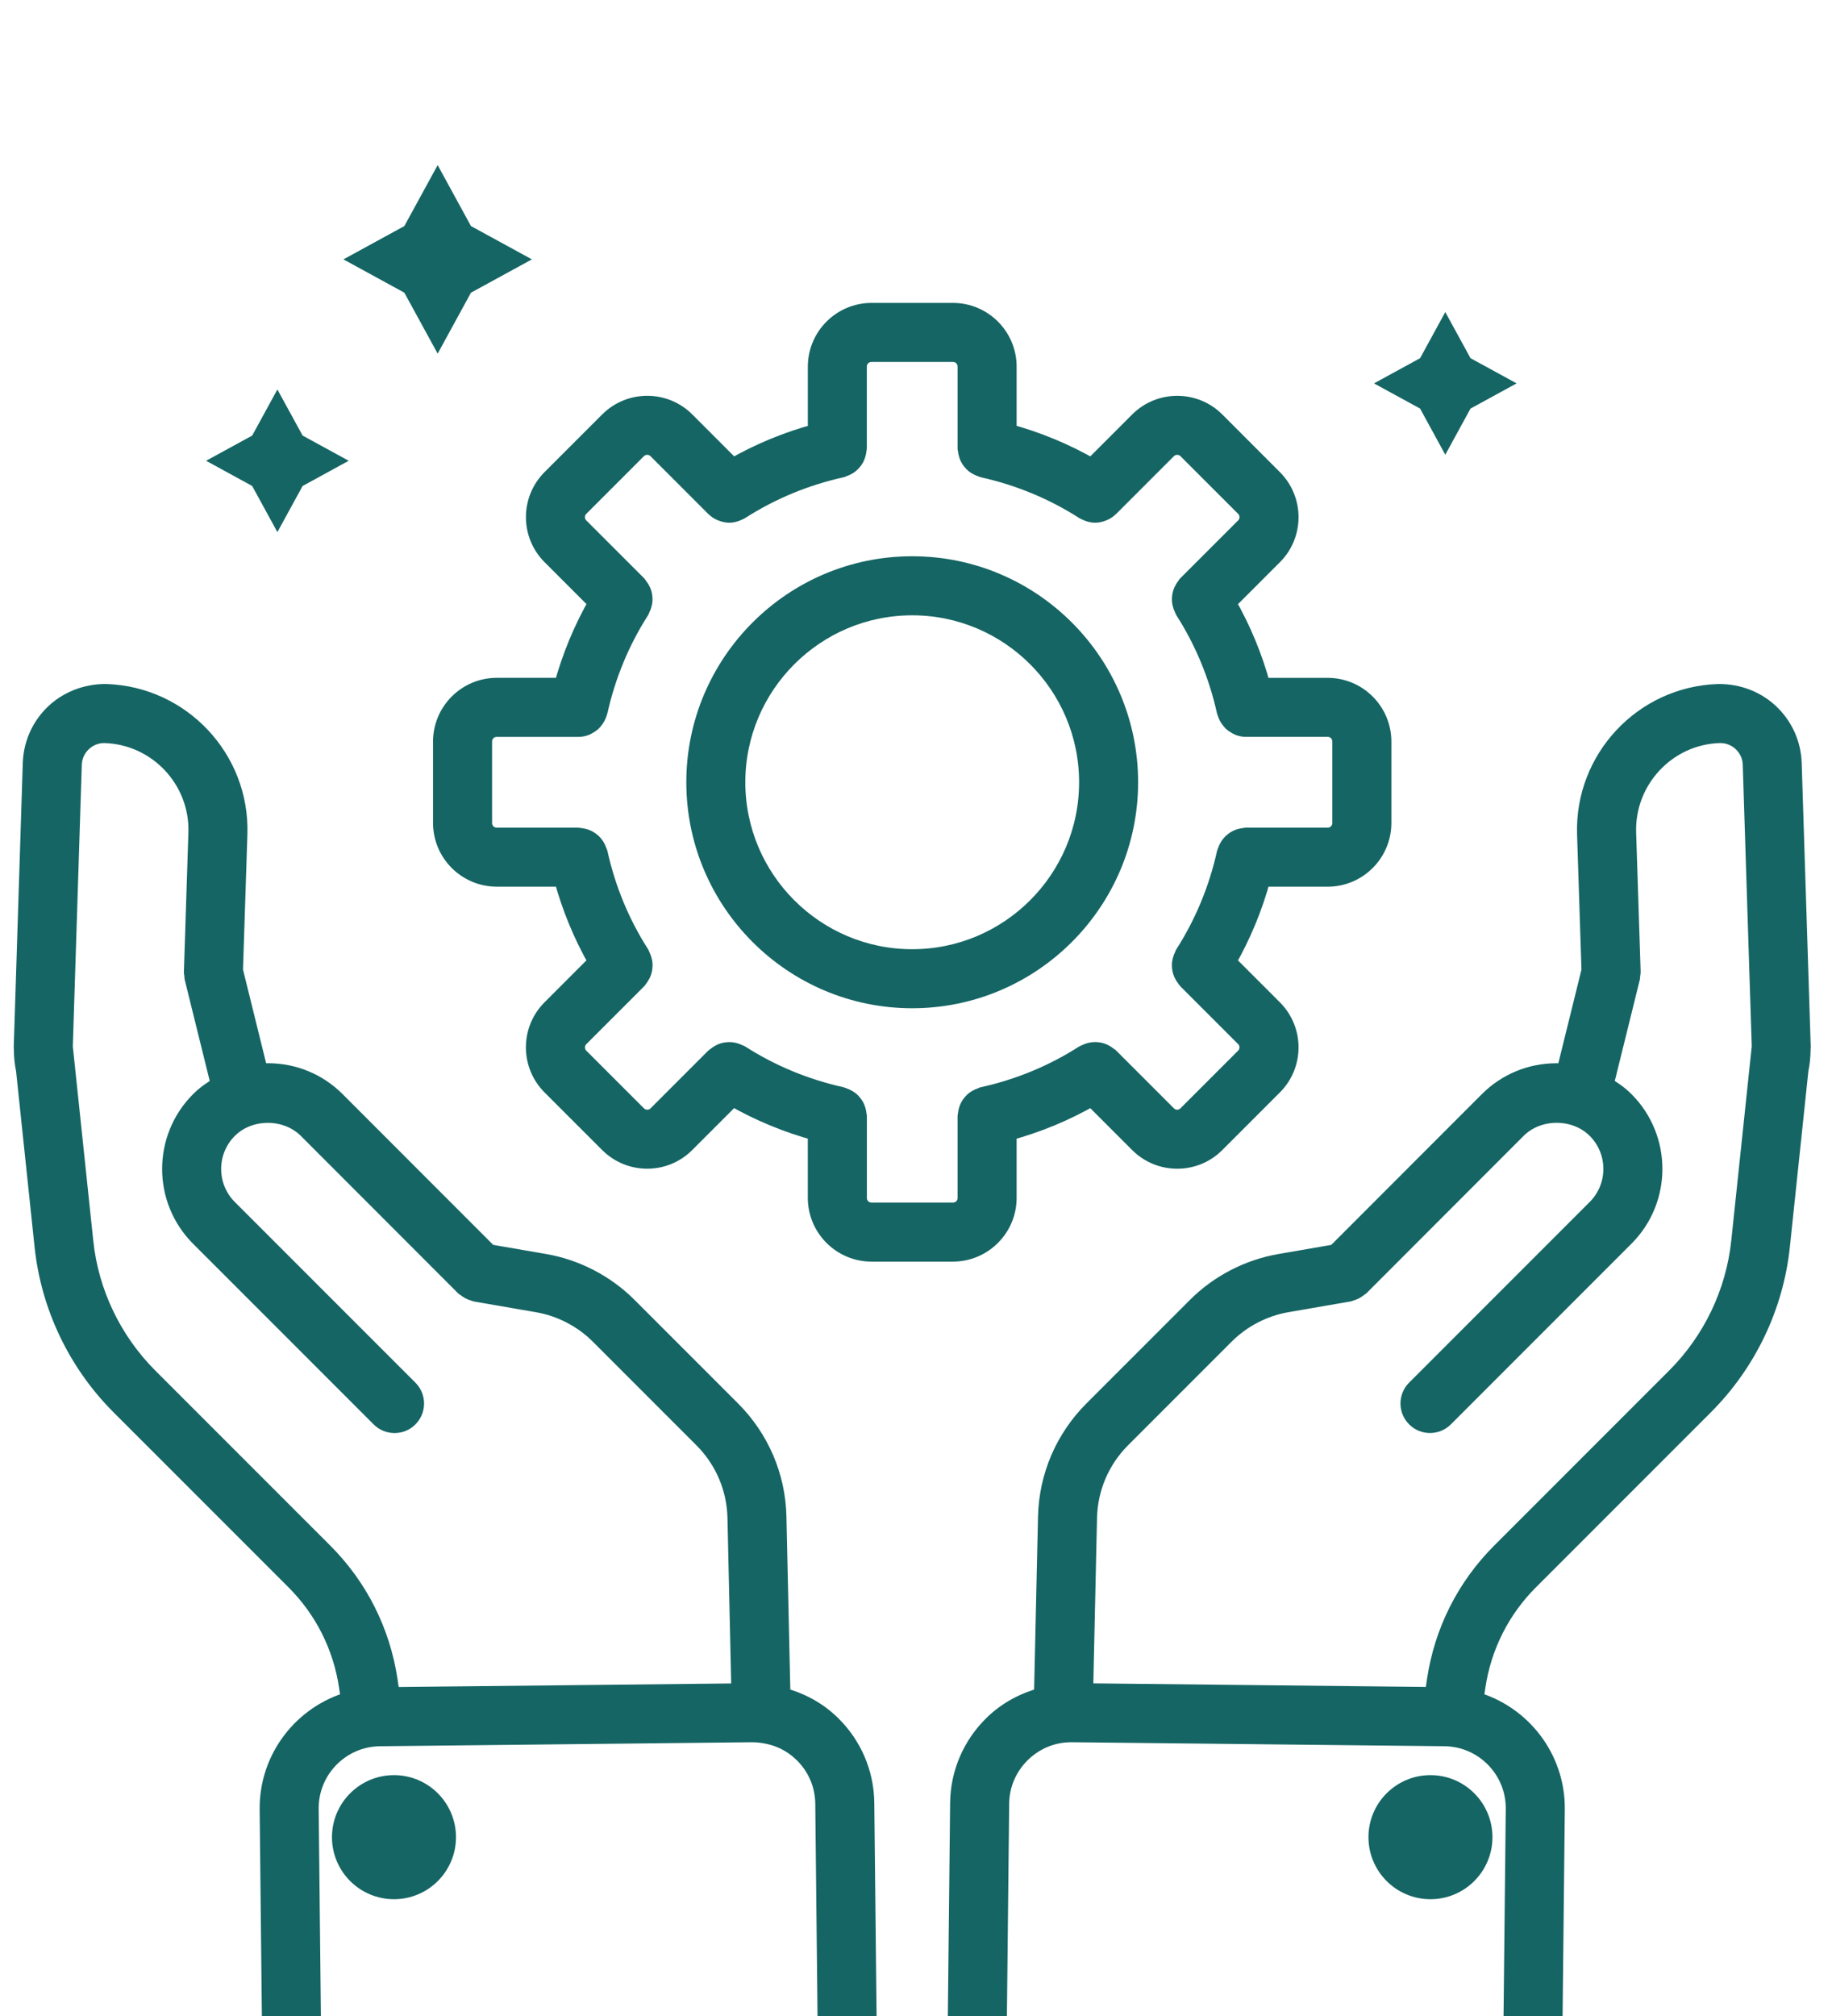
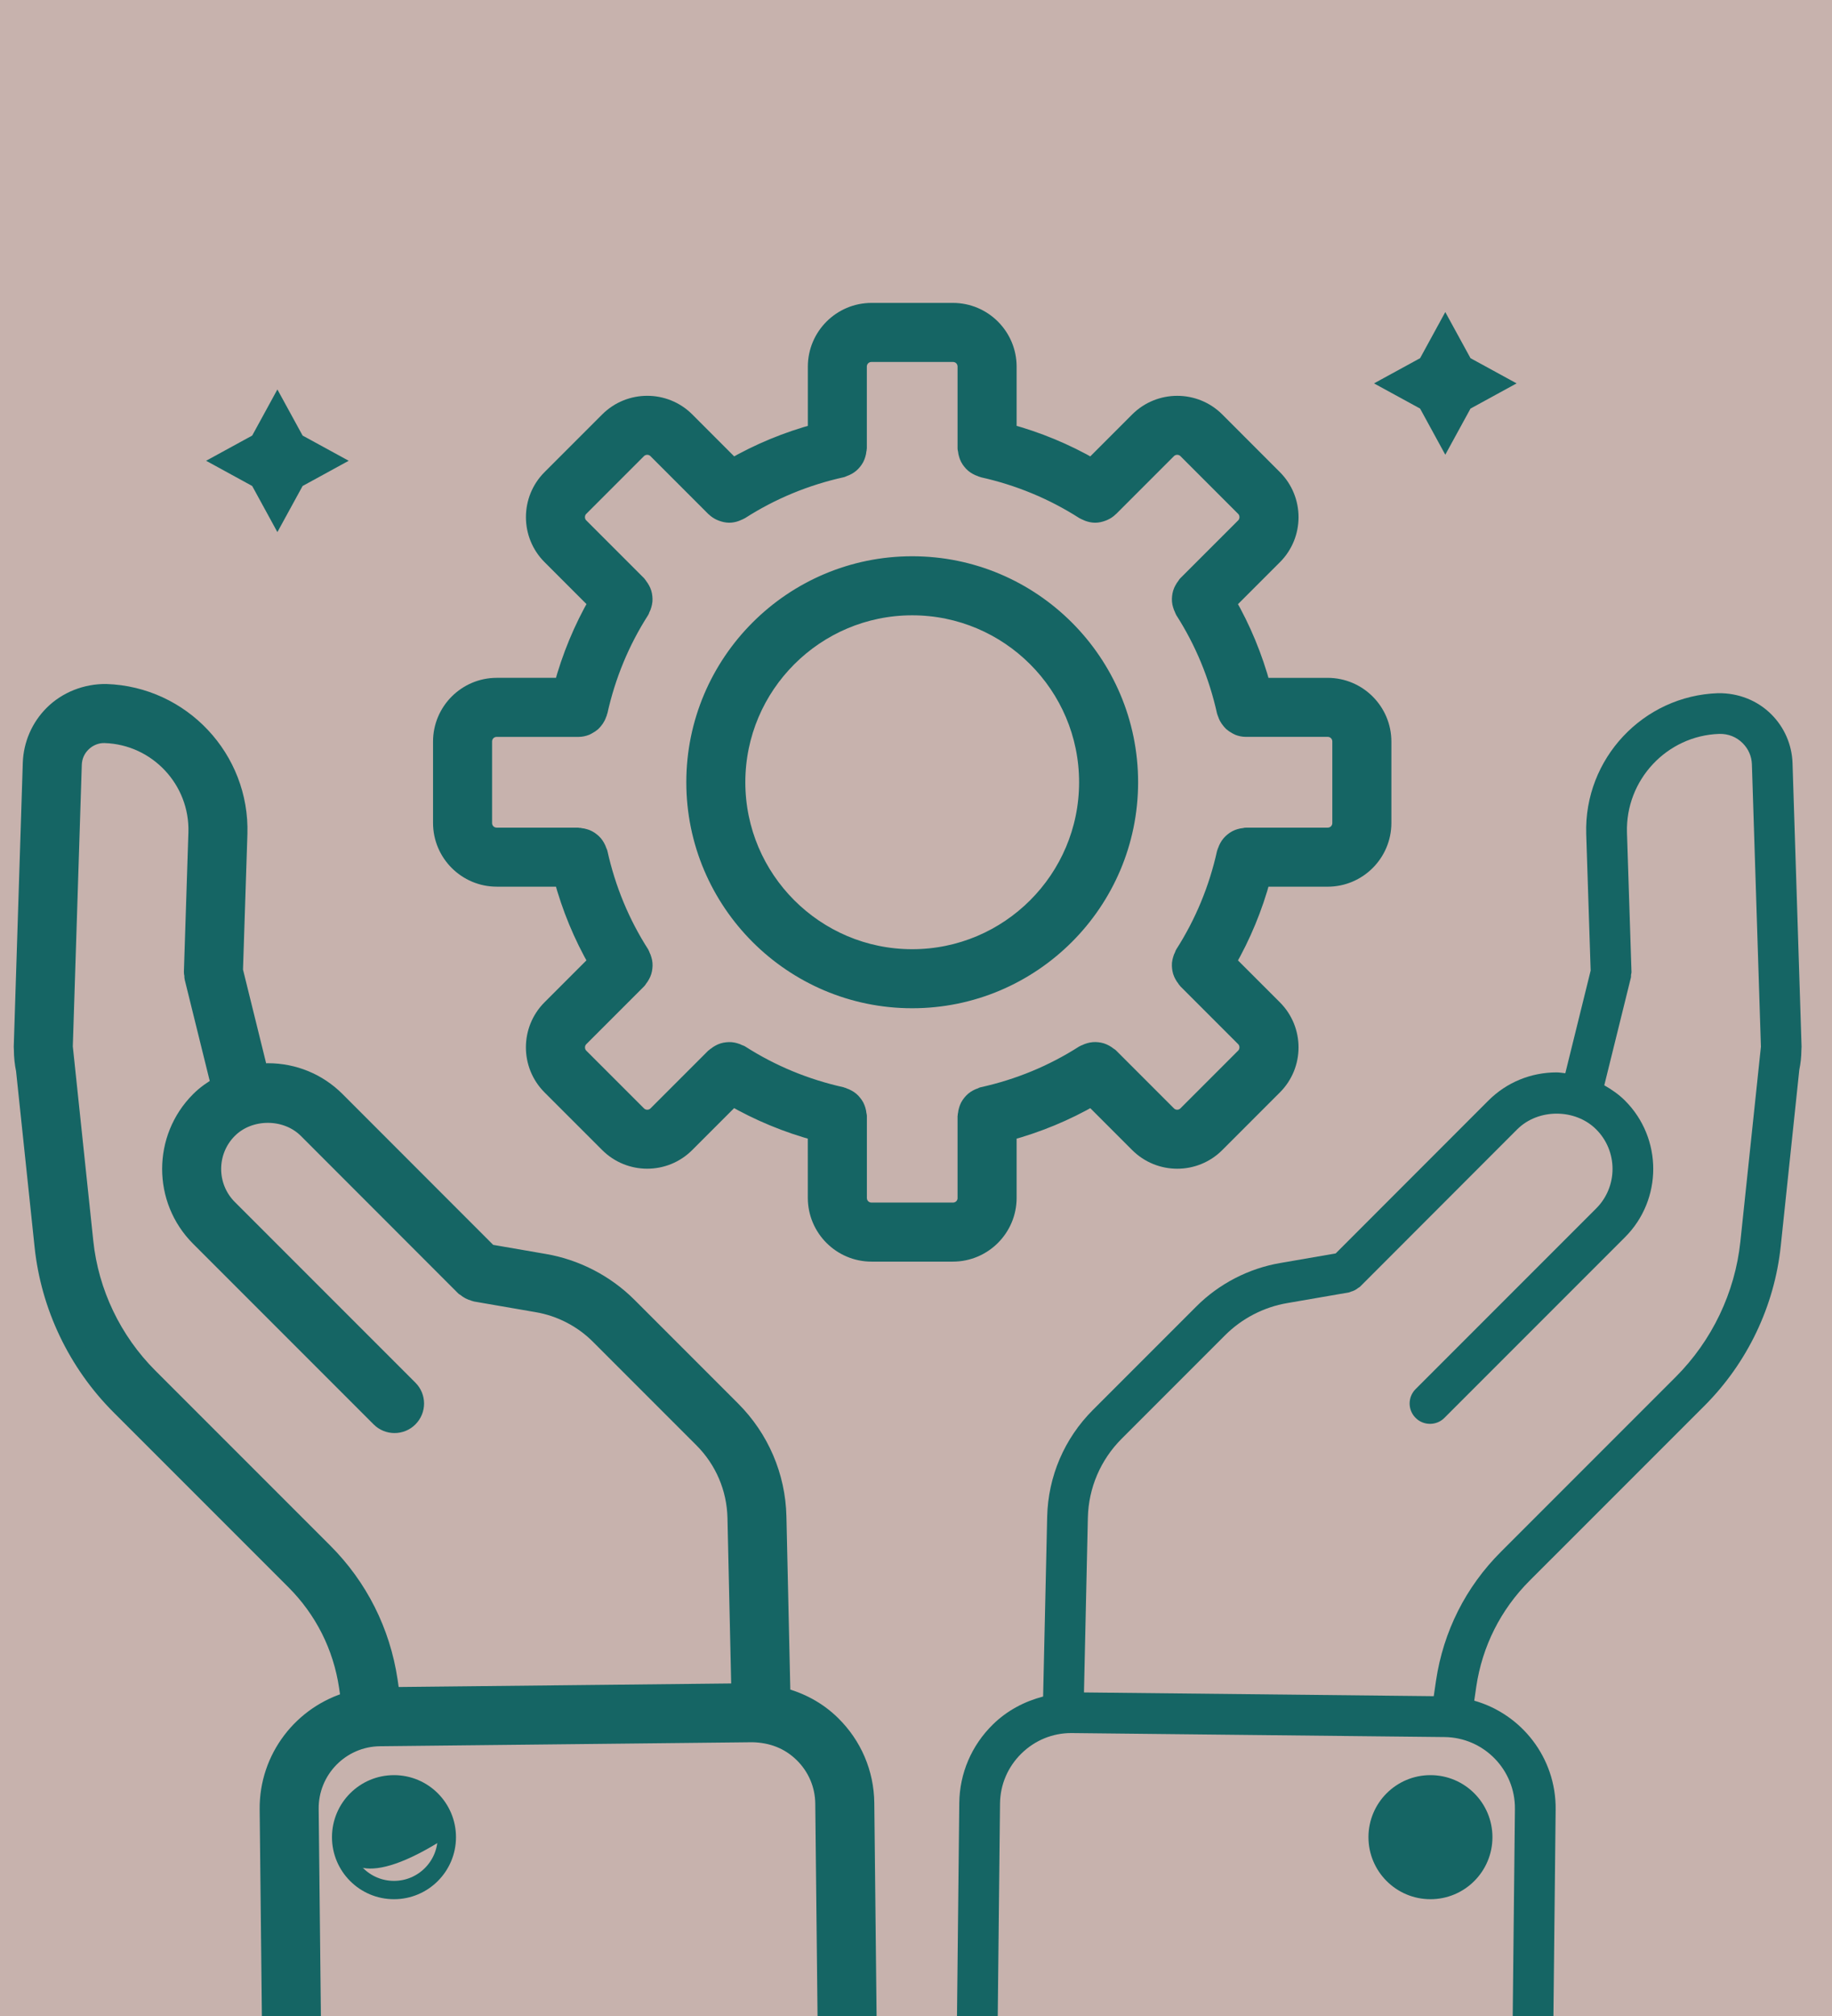
<svg xmlns="http://www.w3.org/2000/svg" width="80" height="88" viewBox="0 0 80 88" fill="none">
  <rect width="80" height="88" fill="#E5E5E5" />
  <g clip-path="url(#clip0_0_1)">
    <rect width="1440" height="7576" transform="translate(-258 -4113)" fill="white" />
    <g clip-path="url(#clip1_0_1)">
      <rect x="-258" y="-324.793" width="1440" height="596" fill="#C7B2AD" />
      <path fill-rule="evenodd" clip-rule="evenodd" d="M14.204 -369.581C170.737 -378.593 396.137 -425.454 462.425 -354.043C532.195 -278.881 315.237 -218.772 215.715 -152.498C180.988 -129.373 123.08 -124.039 84.604 -102.445C-48.715 -27.622 -73.436 136.341 -271.585 120.992C-450.85 107.106 -328.34 -44.759 -338.703 -135.236C-345.678 -196.138 -394.238 -260.202 -320.829 -308.949C-245.7 -358.838 -109.941 -362.434 14.204 -369.581Z" fill="#156564" />
    </g>
    <g filter="url(#filter0_d_0_1)">
-       <rect x="-19" y="-19.793" width="300" height="246" rx="10" fill="white" />
      <mask id="path-4-outside-1_0_1" maskUnits="userSpaceOnUse" x="40.785" y="22.258" width="39" height="65" fill="black">
        <rect fill="white" x="40.785" y="22.258" width="39" height="65" />
        <path d="M78.276 26.305C78.248 25.503 77.919 24.749 77.352 24.183C76.747 23.576 75.911 23.246 75.027 23.258C71.751 23.367 69.168 26.122 69.267 29.402L69.461 35.367L68.354 39.848C68.228 39.836 68.105 39.811 67.976 39.811C66.847 39.811 65.787 40.248 64.993 41.043L58.327 47.713L55.91 48.131C54.535 48.364 53.233 49.036 52.245 50.025L47.725 54.545C46.478 55.792 45.769 57.448 45.728 59.207L45.551 67.055C44.739 67.267 43.98 67.665 43.362 68.27C42.427 69.185 41.904 70.404 41.89 71.705L41.785 81.512C41.771 82.812 42.267 84.043 43.183 84.977C44.097 85.911 45.317 86.434 46.617 86.447L62.892 86.621H62.946C64.225 86.621 65.436 86.126 66.357 85.224C67.291 84.309 67.814 83.09 67.827 81.789L67.932 71.982C67.956 69.732 66.445 67.821 64.378 67.236L64.466 66.623C64.729 64.858 65.534 63.259 66.793 62L74.428 54.366C76.304 52.491 77.488 50.012 77.762 47.39L78.572 39.7C78.63 39.421 78.661 39.132 78.664 38.832L78.666 38.816C78.666 38.814 78.665 38.812 78.665 38.809C78.665 38.77 78.671 38.734 78.671 38.694L78.276 26.305ZM66.154 71.964L66.049 81.772C66.04 82.596 65.707 83.373 65.112 83.955C64.516 84.537 63.722 84.844 62.91 84.844L46.637 84.67C45.811 84.661 45.036 84.328 44.454 83.733C43.872 83.138 43.556 82.356 43.564 81.53L43.669 71.723C43.678 70.898 44.011 70.122 44.606 69.54C45.193 68.966 45.961 68.65 46.774 68.65H46.809L63.082 68.824C64.795 68.843 66.172 70.251 66.154 71.964L66.154 71.964ZM73.171 53.109L65.537 60.743C64.006 62.273 63.028 64.215 62.708 66.363L62.609 67.04L47.335 66.876L47.505 59.245C47.536 57.945 48.06 56.721 48.983 55.799L53.503 51.279C54.233 50.55 55.193 50.053 56.211 49.881L58.909 49.415C58.94 49.41 58.964 49.39 58.994 49.382C59.053 49.366 59.107 49.346 59.163 49.317C59.216 49.289 59.264 49.257 59.31 49.219C59.335 49.2 59.364 49.191 59.388 49.168L66.251 42.299C67.168 41.382 68.785 41.382 69.703 42.299C70.654 43.25 70.654 44.798 69.703 45.749L61.817 53.635C61.469 53.983 61.469 54.545 61.817 54.892C61.99 55.066 62.218 55.152 62.445 55.152C62.673 55.152 62.901 55.066 63.074 54.892L70.96 47.006C72.605 45.362 72.605 42.686 70.96 41.042C70.69 40.772 70.381 40.559 70.056 40.374L71.218 35.673C71.228 35.632 71.219 35.593 71.224 35.553C71.228 35.511 71.246 35.473 71.244 35.431L71.047 29.345C70.977 27.045 72.79 25.11 75.079 25.035C75.474 25.026 75.829 25.17 76.098 25.439C76.35 25.691 76.49 26.011 76.502 26.363L76.896 38.69L75.998 47.204C75.762 49.424 74.76 51.521 73.171 53.109L73.171 53.109Z" />
      </mask>
      <path d="M78.276 26.305C78.248 25.503 77.919 24.749 77.352 24.183C76.747 23.576 75.911 23.246 75.027 23.258C71.751 23.367 69.168 26.122 69.267 29.402L69.461 35.367L68.354 39.848C68.228 39.836 68.105 39.811 67.976 39.811C66.847 39.811 65.787 40.248 64.993 41.043L58.327 47.713L55.91 48.131C54.535 48.364 53.233 49.036 52.245 50.025L47.725 54.545C46.478 55.792 45.769 57.448 45.728 59.207L45.551 67.055C44.739 67.267 43.98 67.665 43.362 68.27C42.427 69.185 41.904 70.404 41.89 71.705L41.785 81.512C41.771 82.812 42.267 84.043 43.183 84.977C44.097 85.911 45.317 86.434 46.617 86.447L62.892 86.621H62.946C64.225 86.621 65.436 86.126 66.357 85.224C67.291 84.309 67.814 83.09 67.827 81.789L67.932 71.982C67.956 69.732 66.445 67.821 64.378 67.236L64.466 66.623C64.729 64.858 65.534 63.259 66.793 62L74.428 54.366C76.304 52.491 77.488 50.012 77.762 47.39L78.572 39.7C78.63 39.421 78.661 39.132 78.664 38.832L78.666 38.816C78.666 38.814 78.665 38.812 78.665 38.809C78.665 38.77 78.671 38.734 78.671 38.694L78.276 26.305ZM66.154 71.964L66.049 81.772C66.04 82.596 65.707 83.373 65.112 83.955C64.516 84.537 63.722 84.844 62.91 84.844L46.637 84.67C45.811 84.661 45.036 84.328 44.454 83.733C43.872 83.138 43.556 82.356 43.564 81.53L43.669 71.723C43.678 70.898 44.011 70.122 44.606 69.54C45.193 68.966 45.961 68.65 46.774 68.65H46.809L63.082 68.824C64.795 68.843 66.172 70.251 66.154 71.964L66.154 71.964ZM73.171 53.109L65.537 60.743C64.006 62.273 63.028 64.215 62.708 66.363L62.609 67.04L47.335 66.876L47.505 59.245C47.536 57.945 48.06 56.721 48.983 55.799L53.503 51.279C54.233 50.55 55.193 50.053 56.211 49.881L58.909 49.415C58.94 49.41 58.964 49.39 58.994 49.382C59.053 49.366 59.107 49.346 59.163 49.317C59.216 49.289 59.264 49.257 59.31 49.219C59.335 49.2 59.364 49.191 59.388 49.168L66.251 42.299C67.168 41.382 68.785 41.382 69.703 42.299C70.654 43.25 70.654 44.798 69.703 45.749L61.817 53.635C61.469 53.983 61.469 54.545 61.817 54.892C61.99 55.066 62.218 55.152 62.445 55.152C62.673 55.152 62.901 55.066 63.074 54.892L70.96 47.006C72.605 45.362 72.605 42.686 70.96 41.042C70.69 40.772 70.381 40.559 70.056 40.374L71.218 35.673C71.228 35.632 71.219 35.593 71.224 35.553C71.228 35.511 71.246 35.473 71.244 35.431L71.047 29.345C70.977 27.045 72.79 25.11 75.079 25.035C75.474 25.026 75.829 25.17 76.098 25.439C76.35 25.691 76.49 26.011 76.502 26.363L76.896 38.69L75.998 47.204C75.762 49.424 74.76 51.521 73.171 53.109L73.171 53.109Z" fill="#156564" />
-       <path d="M78.276 26.305C78.248 25.503 77.919 24.749 77.352 24.183C76.747 23.576 75.911 23.246 75.027 23.258C71.751 23.367 69.168 26.122 69.267 29.402L69.461 35.367L68.354 39.848C68.228 39.836 68.105 39.811 67.976 39.811C66.847 39.811 65.787 40.248 64.993 41.043L58.327 47.713L55.91 48.131C54.535 48.364 53.233 49.036 52.245 50.025L47.725 54.545C46.478 55.792 45.769 57.448 45.728 59.207L45.551 67.055C44.739 67.267 43.98 67.665 43.362 68.27C42.427 69.185 41.904 70.404 41.89 71.705L41.785 81.512C41.771 82.812 42.267 84.043 43.183 84.977C44.097 85.911 45.317 86.434 46.617 86.447L62.892 86.621H62.946C64.225 86.621 65.436 86.126 66.357 85.224C67.291 84.309 67.814 83.09 67.827 81.789L67.932 71.982C67.956 69.732 66.445 67.821 64.378 67.236L64.466 66.623C64.729 64.858 65.534 63.259 66.793 62L74.428 54.366C76.304 52.491 77.488 50.012 77.762 47.39L78.572 39.7C78.63 39.421 78.661 39.132 78.664 38.832L78.666 38.816C78.666 38.814 78.665 38.812 78.665 38.809C78.665 38.77 78.671 38.734 78.671 38.694L78.276 26.305ZM66.154 71.964L66.049 81.772C66.04 82.596 65.707 83.373 65.112 83.955C64.516 84.537 63.722 84.844 62.91 84.844L46.637 84.67C45.811 84.661 45.036 84.328 44.454 83.733C43.872 83.138 43.556 82.356 43.564 81.53L43.669 71.723C43.678 70.898 44.011 70.122 44.606 69.54C45.193 68.966 45.961 68.65 46.774 68.65H46.809L63.082 68.824C64.795 68.843 66.172 70.251 66.154 71.964L66.154 71.964ZM73.171 53.109L65.537 60.743C64.006 62.273 63.028 64.215 62.708 66.363L62.609 67.04L47.335 66.876L47.505 59.245C47.536 57.945 48.06 56.721 48.983 55.799L53.503 51.279C54.233 50.55 55.193 50.053 56.211 49.881L58.909 49.415C58.94 49.41 58.964 49.39 58.994 49.382C59.053 49.366 59.107 49.346 59.163 49.317C59.216 49.289 59.264 49.257 59.31 49.219C59.335 49.2 59.364 49.191 59.388 49.168L66.251 42.299C67.168 41.382 68.785 41.382 69.703 42.299C70.654 43.25 70.654 44.798 69.703 45.749L61.817 53.635C61.469 53.983 61.469 54.545 61.817 54.892C61.99 55.066 62.218 55.152 62.445 55.152C62.673 55.152 62.901 55.066 63.074 54.892L70.96 47.006C72.605 45.362 72.605 42.686 70.96 41.042C70.69 40.772 70.381 40.559 70.056 40.374L71.218 35.673C71.228 35.632 71.219 35.593 71.224 35.553C71.228 35.511 71.246 35.473 71.244 35.431L71.047 29.345C70.977 27.045 72.79 25.11 75.079 25.035C75.474 25.026 75.829 25.17 76.098 25.439C76.35 25.691 76.49 26.011 76.502 26.363L76.896 38.69L75.998 47.204C75.762 49.424 74.76 51.521 73.171 53.109L73.171 53.109Z" stroke="#156564" stroke-width="0.8" mask="url(#path-4-outside-1_0_1)" />
      <mask id="path-5-outside-2_0_1" maskUnits="userSpaceOnUse" x="59.158" y="69.886" width="7" height="7" fill="black">
        <rect fill="white" x="59.158" y="69.886" width="7" height="7" />
        <path d="M64.772 73.194C64.772 74.468 63.74 75.502 62.465 75.502C61.191 75.502 60.158 74.468 60.158 73.194C60.158 71.92 61.191 70.886 62.465 70.886C63.74 70.886 64.772 71.92 64.772 73.194Z" />
      </mask>
      <path d="M64.772 73.194C64.772 74.468 63.74 75.502 62.465 75.502C61.191 75.502 60.158 74.468 60.158 73.194C60.158 71.92 61.191 70.886 62.465 70.886C63.74 70.886 64.772 71.92 64.772 73.194Z" fill="#156564" />
      <path d="M64.772 73.194C64.772 74.468 63.74 75.502 62.465 75.502C61.191 75.502 60.158 74.468 60.158 73.194C60.158 71.92 61.191 70.886 62.465 70.886C63.74 70.886 64.772 71.92 64.772 73.194Z" stroke="#156564" stroke-width="0.8" mask="url(#path-5-outside-2_0_1)" />
      <mask id="path-6-outside-3_0_1" maskUnits="userSpaceOnUse" x="0" y="22.257" width="39" height="65" fill="black">
        <rect fill="white" y="22.257" width="39" height="65" />
        <path d="M36.308 68.269C35.687 67.661 34.935 67.266 34.118 67.055L33.942 59.205C33.902 57.446 33.192 55.789 31.945 54.543L27.425 50.023C26.437 49.034 25.135 48.362 23.763 48.13L21.344 47.712L14.678 41.042C13.883 40.247 12.825 39.81 11.695 39.81C11.566 39.81 11.444 39.836 11.317 39.847L10.21 35.366L10.404 29.399C10.504 26.121 7.92 23.366 4.633 23.257C3.771 23.248 2.924 23.576 2.319 24.181C1.752 24.748 1.424 25.502 1.395 26.307L1 38.705C0.999 38.743 1.004 38.779 1.006 38.816V38.818V38.822C1.007 39.123 1.039 39.418 1.098 39.703L1.908 47.391C2.183 50.014 3.367 52.492 5.242 54.367L12.877 62.001C14.136 63.26 14.941 64.859 15.203 66.62L15.293 67.236C13.225 67.823 11.715 69.733 11.739 71.982L11.844 81.79C11.858 83.09 12.379 84.309 13.314 85.224C14.237 86.126 15.447 86.622 16.726 86.622H16.78L33.052 86.448C34.352 86.433 35.572 85.912 36.487 84.978C37.401 84.043 37.897 82.812 37.884 81.513L37.779 71.705C37.765 70.404 37.243 69.184 36.308 68.269L36.308 68.269ZM14.134 60.744L6.499 53.11C4.911 51.521 3.908 49.425 3.676 47.205L2.779 38.691L3.172 26.369C3.185 26.013 3.324 25.692 3.577 25.44C3.845 25.171 4.215 25.021 4.585 25.036C6.883 25.112 8.697 27.046 8.627 29.345L8.43 35.433C8.428 35.476 8.446 35.513 8.45 35.555C8.454 35.596 8.446 35.635 8.456 35.675L9.618 40.376C9.293 40.561 8.984 40.772 8.714 41.044C7.069 42.688 7.069 45.364 8.714 47.008L16.6 54.894C16.773 55.068 17.001 55.154 17.229 55.154C17.456 55.154 17.684 55.068 17.857 54.894C18.205 54.546 18.205 53.984 17.857 53.637L9.971 45.751C9.02 44.8 9.02 43.252 9.971 42.301C10.887 41.384 12.505 41.384 13.421 42.301L20.286 49.17C20.309 49.193 20.339 49.201 20.364 49.221C20.41 49.258 20.457 49.291 20.511 49.319C20.567 49.348 20.62 49.368 20.679 49.384C20.71 49.393 20.733 49.412 20.765 49.417L23.465 49.884C24.48 50.056 25.441 50.552 26.17 51.282L30.69 55.802C31.613 56.724 32.136 57.948 32.167 59.247L32.338 66.88L17.064 67.043L16.965 66.363C16.643 64.217 15.665 62.274 14.134 60.744L14.134 60.744ZM35.216 83.733C34.634 84.329 33.859 84.661 33.033 84.669L16.76 84.844C15.913 84.86 15.153 84.537 14.558 83.955C13.962 83.372 13.63 82.596 13.621 81.771L13.516 71.964C13.498 70.251 14.876 68.843 16.589 68.825L32.862 68.65C33.719 68.669 34.469 68.958 35.064 69.54C35.66 70.122 35.992 70.898 36.001 71.723L36.106 81.53C36.114 82.356 35.798 83.138 35.216 83.733L35.216 83.733Z" />
      </mask>
      <path d="M36.308 68.269C35.687 67.661 34.935 67.266 34.118 67.055L33.942 59.205C33.902 57.446 33.192 55.789 31.945 54.543L27.425 50.023C26.437 49.034 25.135 48.362 23.763 48.13L21.344 47.712L14.678 41.042C13.883 40.247 12.825 39.81 11.695 39.81C11.566 39.81 11.444 39.836 11.317 39.847L10.21 35.366L10.404 29.399C10.504 26.121 7.92 23.366 4.633 23.257C3.771 23.248 2.924 23.576 2.319 24.181C1.752 24.748 1.424 25.502 1.395 26.307L1 38.705C0.999 38.743 1.004 38.779 1.006 38.816V38.818V38.822C1.007 39.123 1.039 39.418 1.098 39.703L1.908 47.391C2.183 50.014 3.367 52.492 5.242 54.367L12.877 62.001C14.136 63.26 14.941 64.859 15.203 66.62L15.293 67.236C13.225 67.823 11.715 69.733 11.739 71.982L11.844 81.79C11.858 83.09 12.379 84.309 13.314 85.224C14.237 86.126 15.447 86.622 16.726 86.622H16.78L33.052 86.448C34.352 86.433 35.572 85.912 36.487 84.978C37.401 84.043 37.897 82.812 37.884 81.513L37.779 71.705C37.765 70.404 37.243 69.184 36.308 68.269L36.308 68.269ZM14.134 60.744L6.499 53.11C4.911 51.521 3.908 49.425 3.676 47.205L2.779 38.691L3.172 26.369C3.185 26.013 3.324 25.692 3.577 25.44C3.845 25.171 4.215 25.021 4.585 25.036C6.883 25.112 8.697 27.046 8.627 29.345L8.43 35.433C8.428 35.476 8.446 35.513 8.45 35.555C8.454 35.596 8.446 35.635 8.456 35.675L9.618 40.376C9.293 40.561 8.984 40.772 8.714 41.044C7.069 42.688 7.069 45.364 8.714 47.008L16.6 54.894C16.773 55.068 17.001 55.154 17.229 55.154C17.456 55.154 17.684 55.068 17.857 54.894C18.205 54.546 18.205 53.984 17.857 53.637L9.971 45.751C9.02 44.8 9.02 43.252 9.971 42.301C10.887 41.384 12.505 41.384 13.421 42.301L20.286 49.17C20.309 49.193 20.339 49.201 20.364 49.221C20.41 49.258 20.457 49.291 20.511 49.319C20.567 49.348 20.62 49.368 20.679 49.384C20.71 49.393 20.733 49.412 20.765 49.417L23.465 49.884C24.48 50.056 25.441 50.552 26.17 51.282L30.69 55.802C31.613 56.724 32.136 57.948 32.167 59.247L32.338 66.88L17.064 67.043L16.965 66.363C16.643 64.217 15.665 62.274 14.134 60.744L14.134 60.744ZM35.216 83.733C34.634 84.329 33.859 84.661 33.033 84.669L16.76 84.844C15.913 84.86 15.153 84.537 14.558 83.955C13.962 83.372 13.63 82.596 13.621 81.771L13.516 71.964C13.498 70.251 14.876 68.843 16.589 68.825L32.862 68.65C33.719 68.669 34.469 68.958 35.064 69.54C35.66 70.122 35.992 70.898 36.001 71.723L36.106 81.53C36.114 82.356 35.798 83.138 35.216 83.733L35.216 83.733Z" fill="#156564" />
      <path d="M36.308 68.269C35.687 67.661 34.935 67.266 34.118 67.055L33.942 59.205C33.902 57.446 33.192 55.789 31.945 54.543L27.425 50.023C26.437 49.034 25.135 48.362 23.763 48.13L21.344 47.712L14.678 41.042C13.883 40.247 12.825 39.81 11.695 39.81C11.566 39.81 11.444 39.836 11.317 39.847L10.21 35.366L10.404 29.399C10.504 26.121 7.92 23.366 4.633 23.257C3.771 23.248 2.924 23.576 2.319 24.181C1.752 24.748 1.424 25.502 1.395 26.307L1 38.705C0.999 38.743 1.004 38.779 1.006 38.816V38.818V38.822C1.007 39.123 1.039 39.418 1.098 39.703L1.908 47.391C2.183 50.014 3.367 52.492 5.242 54.367L12.877 62.001C14.136 63.26 14.941 64.859 15.203 66.62L15.293 67.236C13.225 67.823 11.715 69.733 11.739 71.982L11.844 81.79C11.858 83.09 12.379 84.309 13.314 85.224C14.237 86.126 15.447 86.622 16.726 86.622H16.78L33.052 86.448C34.352 86.433 35.572 85.912 36.487 84.978C37.401 84.043 37.897 82.812 37.884 81.513L37.779 71.705C37.765 70.404 37.243 69.184 36.308 68.269L36.308 68.269ZM14.134 60.744L6.499 53.11C4.911 51.521 3.908 49.425 3.676 47.205L2.779 38.691L3.172 26.369C3.185 26.013 3.324 25.692 3.577 25.44C3.845 25.171 4.215 25.021 4.585 25.036C6.883 25.112 8.697 27.046 8.627 29.345L8.43 35.433C8.428 35.476 8.446 35.513 8.45 35.555C8.454 35.596 8.446 35.635 8.456 35.675L9.618 40.376C9.293 40.561 8.984 40.772 8.714 41.044C7.069 42.688 7.069 45.364 8.714 47.008L16.6 54.894C16.773 55.068 17.001 55.154 17.229 55.154C17.456 55.154 17.684 55.068 17.857 54.894C18.205 54.546 18.205 53.984 17.857 53.637L9.971 45.751C9.02 44.8 9.02 43.252 9.971 42.301C10.887 41.384 12.505 41.384 13.421 42.301L20.286 49.17C20.309 49.193 20.339 49.201 20.364 49.221C20.41 49.258 20.457 49.291 20.511 49.319C20.567 49.348 20.62 49.368 20.679 49.384C20.71 49.393 20.733 49.412 20.765 49.417L23.465 49.884C24.48 50.056 25.441 50.552 26.17 51.282L30.69 55.802C31.613 56.724 32.136 57.948 32.167 59.247L32.338 66.88L17.064 67.043L16.965 66.363C16.643 64.217 15.665 62.274 14.134 60.744L14.134 60.744ZM35.216 83.733C34.634 84.329 33.859 84.661 33.033 84.669L16.76 84.844C15.913 84.86 15.153 84.537 14.558 83.955C13.962 83.372 13.63 82.596 13.621 81.771L13.516 71.964C13.498 70.251 14.876 68.843 16.589 68.825L32.862 68.65C33.719 68.669 34.469 68.958 35.064 69.54C35.66 70.122 35.992 70.898 36.001 71.723L36.106 81.53C36.114 82.356 35.798 83.138 35.216 83.733L35.216 83.733Z" stroke="#156564" stroke-width="0.8" mask="url(#path-6-outside-3_0_1)" />
      <mask id="path-7-outside-4_0_1" maskUnits="userSpaceOnUse" x="13.897" y="69.886" width="7" height="7" fill="black">
        <rect fill="white" x="13.897" y="69.886" width="7" height="7" />
        <path d="M19.512 73.194C19.512 74.468 18.479 75.502 17.205 75.502C15.93 75.502 14.897 74.468 14.897 73.194C14.897 71.92 15.93 70.886 17.205 70.886C18.479 70.886 19.512 71.92 19.512 73.194Z" />
      </mask>
-       <path d="M19.512 73.194C19.512 74.468 18.479 75.502 17.205 75.502C15.93 75.502 14.897 74.468 14.897 73.194C14.897 71.92 15.93 70.886 17.205 70.886C18.479 70.886 19.512 71.92 19.512 73.194Z" fill="#156564" />
+       <path d="M19.512 73.194C15.93 75.502 14.897 74.468 14.897 73.194C14.897 71.92 15.93 70.886 17.205 70.886C18.479 70.886 19.512 71.92 19.512 73.194Z" fill="#156564" />
      <path d="M19.512 73.194C19.512 74.468 18.479 75.502 17.205 75.502C15.93 75.502 14.897 74.468 14.897 73.194C14.897 71.92 15.93 70.886 17.205 70.886C18.479 70.886 19.512 71.92 19.512 73.194Z" stroke="#156564" stroke-width="0.8" mask="url(#path-7-outside-4_0_1)" />
      <mask id="path-8-outside-5_0_1" maskUnits="userSpaceOnUse" x="18.31" y="5.622" width="43" height="43" fill="black">
        <rect fill="white" x="18.31" y="5.622" width="43" height="43" />
        <path d="M43.994 45.288V42.401C45.292 42.051 46.526 41.541 47.68 40.876L49.724 42.92C50.188 43.383 50.798 43.616 51.408 43.616C52.017 43.616 52.626 43.384 53.091 42.92L55.608 40.402C56.537 39.474 56.537 37.964 55.608 37.036L53.564 34.992C54.229 33.837 54.74 32.603 55.09 31.305H57.976C59.29 31.305 60.359 30.236 60.359 28.922V25.372C60.359 24.057 59.289 22.989 57.976 22.989H55.09C54.739 21.691 54.229 20.457 53.564 19.303L55.608 17.259C56.537 16.33 56.537 14.821 55.608 13.892L53.091 11.373C52.162 10.446 50.653 10.447 49.724 11.373L47.68 13.418C46.526 12.753 45.292 12.241 43.994 11.892V9.005C43.994 7.691 42.925 6.622 41.611 6.622H38.06C36.745 6.622 35.677 7.691 35.677 9.005V11.892C34.379 12.242 33.145 12.752 31.991 13.418L29.947 11.372C29.018 10.445 27.509 10.446 26.581 11.372L24.063 13.89C23.134 14.818 23.134 16.328 24.063 17.256L26.107 19.3C25.442 20.455 24.931 21.689 24.581 22.986L21.693 22.988C20.379 22.988 19.31 24.057 19.31 25.37V28.921C19.31 30.236 20.38 31.304 21.693 31.304H24.58C24.93 32.602 25.44 33.836 26.105 34.99L24.061 37.034C23.133 37.963 23.133 39.472 24.061 40.401L26.579 42.918C27.043 43.382 27.653 43.615 28.262 43.615C28.871 43.615 29.481 43.383 29.945 42.918L31.989 40.874C33.144 41.539 34.377 42.05 35.675 42.4L35.676 45.288C35.676 46.602 36.745 47.671 38.059 47.671H41.609C42.925 47.671 43.994 46.601 43.994 45.288L43.994 45.288ZM42.217 45.288C42.217 45.628 41.95 45.893 41.611 45.893H38.06C37.721 45.893 37.455 45.627 37.455 45.288V41.719C37.455 41.692 37.442 41.668 37.439 41.64C37.434 41.579 37.421 41.522 37.404 41.463C37.388 41.41 37.369 41.359 37.344 41.31C37.317 41.259 37.285 41.215 37.249 41.171C37.214 41.126 37.178 41.086 37.134 41.049C37.091 41.013 37.046 40.984 36.996 40.957C36.944 40.928 36.892 40.904 36.833 40.885C36.806 40.876 36.786 40.858 36.758 40.852C35.169 40.5 33.678 39.883 32.326 39.017C32.302 39.002 32.274 39 32.249 38.988C32.196 38.959 32.141 38.939 32.083 38.923C32.028 38.907 31.975 38.895 31.919 38.89C31.863 38.886 31.809 38.889 31.753 38.894C31.695 38.9 31.642 38.909 31.587 38.926C31.533 38.942 31.486 38.965 31.435 38.992C31.382 39.021 31.333 39.052 31.286 39.092C31.265 39.11 31.238 39.117 31.218 39.137L28.691 41.664C28.455 41.899 28.074 41.898 27.839 41.664L25.321 39.147C25.209 39.034 25.146 38.882 25.146 38.721C25.146 38.559 25.209 38.407 25.321 38.295L27.849 35.767C27.869 35.747 27.876 35.721 27.894 35.699C27.933 35.652 27.965 35.603 27.992 35.55C28.019 35.5 28.042 35.451 28.058 35.398C28.075 35.344 28.084 35.289 28.09 35.232C28.097 35.175 28.099 35.121 28.094 35.064C28.09 35.008 28.078 34.957 28.062 34.902C28.046 34.843 28.025 34.789 27.997 34.734C27.984 34.71 27.983 34.682 27.968 34.658C27.101 33.306 26.484 31.815 26.133 30.226C26.127 30.198 26.108 30.178 26.1 30.151C26.081 30.093 26.057 30.041 26.028 29.989C26 29.938 25.971 29.892 25.934 29.849C25.899 29.807 25.86 29.772 25.817 29.738C25.77 29.699 25.723 29.666 25.669 29.638C25.624 29.613 25.577 29.597 25.527 29.582C25.465 29.562 25.404 29.549 25.339 29.544C25.313 29.541 25.291 29.529 25.265 29.529L21.693 29.527C21.353 29.527 21.088 29.261 21.088 28.922V25.371C21.088 25.032 21.354 24.766 21.693 24.766H25.262H25.262C25.375 24.766 25.482 24.741 25.584 24.701C25.618 24.687 25.647 24.666 25.68 24.648C25.742 24.614 25.8 24.578 25.853 24.531C25.884 24.503 25.908 24.471 25.935 24.439C25.977 24.389 26.014 24.337 26.044 24.277C26.065 24.237 26.081 24.197 26.095 24.154C26.105 24.124 26.124 24.1 26.13 24.068C26.481 22.479 27.099 20.987 27.965 19.635C27.98 19.611 27.982 19.584 27.994 19.559C28.023 19.505 28.043 19.451 28.059 19.392C28.074 19.338 28.086 19.285 28.092 19.229C28.096 19.172 28.094 19.118 28.088 19.061C28.082 19.004 28.073 18.951 28.056 18.896C28.04 18.842 28.017 18.793 27.99 18.744C27.961 18.691 27.93 18.642 27.891 18.594C27.873 18.573 27.866 18.547 27.846 18.526L25.319 15.999C25.206 15.886 25.144 15.735 25.144 15.573C25.144 15.411 25.206 15.26 25.319 15.147L27.837 12.629C28.071 12.395 28.454 12.395 28.688 12.629L31.215 15.156C31.219 15.16 31.223 15.161 31.227 15.164C31.303 15.238 31.39 15.293 31.483 15.334C31.504 15.344 31.526 15.351 31.548 15.359C31.643 15.393 31.742 15.416 31.843 15.417H31.845H31.845C31.946 15.417 32.045 15.394 32.142 15.359C32.171 15.349 32.196 15.335 32.224 15.322C32.257 15.306 32.292 15.297 32.324 15.277C33.676 14.41 35.167 13.793 36.757 13.441C36.784 13.435 36.804 13.417 36.831 13.409C36.89 13.39 36.942 13.366 36.995 13.337C37.044 13.309 37.089 13.28 37.132 13.244C37.176 13.207 37.212 13.167 37.248 13.123C37.283 13.078 37.315 13.034 37.342 12.983C37.368 12.934 37.385 12.883 37.402 12.83C37.42 12.773 37.432 12.715 37.437 12.653C37.44 12.626 37.453 12.603 37.453 12.574V9.005C37.453 8.666 37.72 8.4 38.059 8.4H41.61C41.95 8.4 42.215 8.666 42.215 9.005V12.574C42.215 12.601 42.229 12.626 42.231 12.653C42.237 12.715 42.249 12.772 42.267 12.83C42.283 12.884 42.301 12.934 42.327 12.983C42.353 13.034 42.386 13.078 42.421 13.123C42.456 13.167 42.493 13.207 42.536 13.244C42.579 13.281 42.624 13.309 42.674 13.337C42.727 13.366 42.779 13.39 42.838 13.409C42.864 13.417 42.885 13.435 42.912 13.441C44.501 13.794 45.993 14.411 47.345 15.277C47.377 15.297 47.412 15.306 47.444 15.322C47.472 15.336 47.498 15.349 47.526 15.359C47.623 15.394 47.723 15.417 47.823 15.417H47.824H47.826C47.927 15.417 48.025 15.393 48.12 15.359C48.143 15.351 48.163 15.344 48.185 15.334C48.279 15.293 48.366 15.238 48.441 15.164C48.445 15.161 48.45 15.16 48.453 15.156L50.98 12.629C51.215 12.395 51.597 12.395 51.832 12.629L54.35 15.147C54.463 15.26 54.525 15.411 54.525 15.573C54.525 15.735 54.463 15.887 54.35 15.999L51.822 18.526C51.802 18.547 51.795 18.573 51.777 18.594C51.738 18.642 51.706 18.691 51.679 18.744C51.652 18.793 51.629 18.842 51.613 18.896C51.596 18.95 51.587 19.004 51.581 19.061C51.575 19.118 51.572 19.172 51.577 19.229C51.581 19.285 51.593 19.337 51.609 19.392C51.625 19.451 51.646 19.505 51.674 19.559C51.687 19.584 51.689 19.612 51.703 19.635C52.57 20.988 53.187 22.479 53.538 24.068C53.545 24.099 53.563 24.124 53.574 24.154C53.588 24.197 53.604 24.236 53.624 24.276C53.655 24.336 53.692 24.389 53.735 24.439C53.761 24.471 53.785 24.501 53.815 24.529C53.869 24.577 53.928 24.614 53.99 24.648C54.022 24.666 54.05 24.687 54.084 24.7C54.185 24.741 54.293 24.765 54.406 24.765H54.406H57.975C58.315 24.765 58.58 25.032 58.58 25.371V28.922C58.58 29.261 58.314 29.527 57.975 29.527H54.406C54.379 29.527 54.355 29.54 54.329 29.542C54.265 29.547 54.208 29.56 54.148 29.578C54.096 29.594 54.046 29.612 53.998 29.638C53.947 29.665 53.901 29.697 53.856 29.734C53.813 29.769 53.773 29.805 53.736 29.849C53.699 29.891 53.67 29.937 53.642 29.987C53.613 30.04 53.589 30.092 53.57 30.15C53.562 30.177 53.544 30.197 53.538 30.224C53.187 31.813 52.568 33.305 51.703 34.657C51.688 34.681 51.686 34.708 51.674 34.733C51.645 34.787 51.625 34.842 51.609 34.901C51.594 34.955 51.582 35.007 51.576 35.063C51.572 35.12 51.574 35.174 51.58 35.231C51.586 35.288 51.595 35.341 51.612 35.397C51.628 35.45 51.651 35.499 51.678 35.548C51.706 35.602 51.737 35.651 51.777 35.698C51.795 35.719 51.801 35.746 51.822 35.766L54.349 38.293C54.462 38.406 54.524 38.557 54.524 38.719C54.524 38.881 54.462 39.032 54.349 39.145L51.831 41.663C51.597 41.898 51.215 41.899 50.98 41.663L48.453 39.136C48.433 39.116 48.406 39.109 48.385 39.091C48.337 39.05 48.288 39.019 48.234 38.99C48.185 38.964 48.137 38.942 48.084 38.925C48.029 38.907 47.973 38.898 47.916 38.892C47.861 38.886 47.807 38.884 47.752 38.889C47.695 38.893 47.641 38.905 47.585 38.921C47.527 38.937 47.474 38.957 47.42 38.985C47.395 38.997 47.368 38.999 47.344 39.015C45.992 39.882 44.501 40.499 42.911 40.85C42.884 40.856 42.864 40.875 42.837 40.883C42.778 40.902 42.726 40.926 42.673 40.955C42.624 40.982 42.578 41.012 42.536 41.047C42.492 41.085 42.456 41.125 42.42 41.169C42.385 41.214 42.353 41.258 42.326 41.308C42.3 41.357 42.283 41.408 42.266 41.462C42.248 41.519 42.236 41.576 42.231 41.638C42.228 41.666 42.215 41.689 42.215 41.718V45.288L42.217 45.288Z" />
      </mask>
      <path d="M43.994 45.288V42.401C45.292 42.051 46.526 41.541 47.68 40.876L49.724 42.92C50.188 43.383 50.798 43.616 51.408 43.616C52.017 43.616 52.626 43.384 53.091 42.92L55.608 40.402C56.537 39.474 56.537 37.964 55.608 37.036L53.564 34.992C54.229 33.837 54.74 32.603 55.09 31.305H57.976C59.29 31.305 60.359 30.236 60.359 28.922V25.372C60.359 24.057 59.289 22.989 57.976 22.989H55.09C54.739 21.691 54.229 20.457 53.564 19.303L55.608 17.259C56.537 16.33 56.537 14.821 55.608 13.892L53.091 11.373C52.162 10.446 50.653 10.447 49.724 11.373L47.68 13.418C46.526 12.753 45.292 12.241 43.994 11.892V9.005C43.994 7.691 42.925 6.622 41.611 6.622H38.06C36.745 6.622 35.677 7.691 35.677 9.005V11.892C34.379 12.242 33.145 12.752 31.991 13.418L29.947 11.372C29.018 10.445 27.509 10.446 26.581 11.372L24.063 13.89C23.134 14.818 23.134 16.328 24.063 17.256L26.107 19.3C25.442 20.455 24.931 21.689 24.581 22.986L21.693 22.988C20.379 22.988 19.31 24.057 19.31 25.37V28.921C19.31 30.236 20.38 31.304 21.693 31.304H24.58C24.93 32.602 25.44 33.836 26.105 34.99L24.061 37.034C23.133 37.963 23.133 39.472 24.061 40.401L26.579 42.918C27.043 43.382 27.653 43.615 28.262 43.615C28.871 43.615 29.481 43.383 29.945 42.918L31.989 40.874C33.144 41.539 34.377 42.05 35.675 42.4L35.676 45.288C35.676 46.602 36.745 47.671 38.059 47.671H41.609C42.925 47.671 43.994 46.601 43.994 45.288L43.994 45.288ZM42.217 45.288C42.217 45.628 41.95 45.893 41.611 45.893H38.06C37.721 45.893 37.455 45.627 37.455 45.288V41.719C37.455 41.692 37.442 41.668 37.439 41.64C37.434 41.579 37.421 41.522 37.404 41.463C37.388 41.41 37.369 41.359 37.344 41.31C37.317 41.259 37.285 41.215 37.249 41.171C37.214 41.126 37.178 41.086 37.134 41.049C37.091 41.013 37.046 40.984 36.996 40.957C36.944 40.928 36.892 40.904 36.833 40.885C36.806 40.876 36.786 40.858 36.758 40.852C35.169 40.5 33.678 39.883 32.326 39.017C32.302 39.002 32.274 39 32.249 38.988C32.196 38.959 32.141 38.939 32.083 38.923C32.028 38.907 31.975 38.895 31.919 38.89C31.863 38.886 31.809 38.889 31.753 38.894C31.695 38.9 31.642 38.909 31.587 38.926C31.533 38.942 31.486 38.965 31.435 38.992C31.382 39.021 31.333 39.052 31.286 39.092C31.265 39.11 31.238 39.117 31.218 39.137L28.691 41.664C28.455 41.899 28.074 41.898 27.839 41.664L25.321 39.147C25.209 39.034 25.146 38.882 25.146 38.721C25.146 38.559 25.209 38.407 25.321 38.295L27.849 35.767C27.869 35.747 27.876 35.721 27.894 35.699C27.933 35.652 27.965 35.603 27.992 35.55C28.019 35.5 28.042 35.451 28.058 35.398C28.075 35.344 28.084 35.289 28.09 35.232C28.097 35.175 28.099 35.121 28.094 35.064C28.09 35.008 28.078 34.957 28.062 34.902C28.046 34.843 28.025 34.789 27.997 34.734C27.984 34.71 27.983 34.682 27.968 34.658C27.101 33.306 26.484 31.815 26.133 30.226C26.127 30.198 26.108 30.178 26.1 30.151C26.081 30.093 26.057 30.041 26.028 29.989C26 29.938 25.971 29.892 25.934 29.849C25.899 29.807 25.86 29.772 25.817 29.738C25.77 29.699 25.723 29.666 25.669 29.638C25.624 29.613 25.577 29.597 25.527 29.582C25.465 29.562 25.404 29.549 25.339 29.544C25.313 29.541 25.291 29.529 25.265 29.529L21.693 29.527C21.353 29.527 21.088 29.261 21.088 28.922V25.371C21.088 25.032 21.354 24.766 21.693 24.766H25.262H25.262C25.375 24.766 25.482 24.741 25.584 24.701C25.618 24.687 25.647 24.666 25.68 24.648C25.742 24.614 25.8 24.578 25.853 24.531C25.884 24.503 25.908 24.471 25.935 24.439C25.977 24.389 26.014 24.337 26.044 24.277C26.065 24.237 26.081 24.197 26.095 24.154C26.105 24.124 26.124 24.1 26.13 24.068C26.481 22.479 27.099 20.987 27.965 19.635C27.98 19.611 27.982 19.584 27.994 19.559C28.023 19.505 28.043 19.451 28.059 19.392C28.074 19.338 28.086 19.285 28.092 19.229C28.096 19.172 28.094 19.118 28.088 19.061C28.082 19.004 28.073 18.951 28.056 18.896C28.04 18.842 28.017 18.793 27.99 18.744C27.961 18.691 27.93 18.642 27.891 18.594C27.873 18.573 27.866 18.547 27.846 18.526L25.319 15.999C25.206 15.886 25.144 15.735 25.144 15.573C25.144 15.411 25.206 15.26 25.319 15.147L27.837 12.629C28.071 12.395 28.454 12.395 28.688 12.629L31.215 15.156C31.219 15.16 31.223 15.161 31.227 15.164C31.303 15.238 31.39 15.293 31.483 15.334C31.504 15.344 31.526 15.351 31.548 15.359C31.643 15.393 31.742 15.416 31.843 15.417H31.845H31.845C31.946 15.417 32.045 15.394 32.142 15.359C32.171 15.349 32.196 15.335 32.224 15.322C32.257 15.306 32.292 15.297 32.324 15.277C33.676 14.41 35.167 13.793 36.757 13.441C36.784 13.435 36.804 13.417 36.831 13.409C36.89 13.39 36.942 13.366 36.995 13.337C37.044 13.309 37.089 13.28 37.132 13.244C37.176 13.207 37.212 13.167 37.248 13.123C37.283 13.078 37.315 13.034 37.342 12.983C37.368 12.934 37.385 12.883 37.402 12.83C37.42 12.773 37.432 12.715 37.437 12.653C37.44 12.626 37.453 12.603 37.453 12.574V9.005C37.453 8.666 37.72 8.4 38.059 8.4H41.61C41.95 8.4 42.215 8.666 42.215 9.005V12.574C42.215 12.601 42.229 12.626 42.231 12.653C42.237 12.715 42.249 12.772 42.267 12.83C42.283 12.884 42.301 12.934 42.327 12.983C42.353 13.034 42.386 13.078 42.421 13.123C42.456 13.167 42.493 13.207 42.536 13.244C42.579 13.281 42.624 13.309 42.674 13.337C42.727 13.366 42.779 13.39 42.838 13.409C42.864 13.417 42.885 13.435 42.912 13.441C44.501 13.794 45.993 14.411 47.345 15.277C47.377 15.297 47.412 15.306 47.444 15.322C47.472 15.336 47.498 15.349 47.526 15.359C47.623 15.394 47.723 15.417 47.823 15.417H47.824H47.826C47.927 15.417 48.025 15.393 48.12 15.359C48.143 15.351 48.163 15.344 48.185 15.334C48.279 15.293 48.366 15.238 48.441 15.164C48.445 15.161 48.45 15.16 48.453 15.156L50.98 12.629C51.215 12.395 51.597 12.395 51.832 12.629L54.35 15.147C54.463 15.26 54.525 15.411 54.525 15.573C54.525 15.735 54.463 15.887 54.35 15.999L51.822 18.526C51.802 18.547 51.795 18.573 51.777 18.594C51.738 18.642 51.706 18.691 51.679 18.744C51.652 18.793 51.629 18.842 51.613 18.896C51.596 18.95 51.587 19.004 51.581 19.061C51.575 19.118 51.572 19.172 51.577 19.229C51.581 19.285 51.593 19.337 51.609 19.392C51.625 19.451 51.646 19.505 51.674 19.559C51.687 19.584 51.689 19.612 51.703 19.635C52.57 20.988 53.187 22.479 53.538 24.068C53.545 24.099 53.563 24.124 53.574 24.154C53.588 24.197 53.604 24.236 53.624 24.276C53.655 24.336 53.692 24.389 53.735 24.439C53.761 24.471 53.785 24.501 53.815 24.529C53.869 24.577 53.928 24.614 53.99 24.648C54.022 24.666 54.05 24.687 54.084 24.7C54.185 24.741 54.293 24.765 54.406 24.765H54.406H57.975C58.315 24.765 58.58 25.032 58.58 25.371V28.922C58.58 29.261 58.314 29.527 57.975 29.527H54.406C54.379 29.527 54.355 29.54 54.329 29.542C54.265 29.547 54.208 29.56 54.148 29.578C54.096 29.594 54.046 29.612 53.998 29.638C53.947 29.665 53.901 29.697 53.856 29.734C53.813 29.769 53.773 29.805 53.736 29.849C53.699 29.891 53.67 29.937 53.642 29.987C53.613 30.04 53.589 30.092 53.57 30.15C53.562 30.177 53.544 30.197 53.538 30.224C53.187 31.813 52.568 33.305 51.703 34.657C51.688 34.681 51.686 34.708 51.674 34.733C51.645 34.787 51.625 34.842 51.609 34.901C51.594 34.955 51.582 35.007 51.576 35.063C51.572 35.12 51.574 35.174 51.58 35.231C51.586 35.288 51.595 35.341 51.612 35.397C51.628 35.45 51.651 35.499 51.678 35.548C51.706 35.602 51.737 35.651 51.777 35.698C51.795 35.719 51.801 35.746 51.822 35.766L54.349 38.293C54.462 38.406 54.524 38.557 54.524 38.719C54.524 38.881 54.462 39.032 54.349 39.145L51.831 41.663C51.597 41.898 51.215 41.899 50.98 41.663L48.453 39.136C48.433 39.116 48.406 39.109 48.385 39.091C48.337 39.05 48.288 39.019 48.234 38.99C48.185 38.964 48.137 38.942 48.084 38.925C48.029 38.907 47.973 38.898 47.916 38.892C47.861 38.886 47.807 38.884 47.752 38.889C47.695 38.893 47.641 38.905 47.585 38.921C47.527 38.937 47.474 38.957 47.42 38.985C47.395 38.997 47.368 38.999 47.344 39.015C45.992 39.882 44.501 40.499 42.911 40.85C42.884 40.856 42.864 40.875 42.837 40.883C42.778 40.902 42.726 40.926 42.673 40.955C42.624 40.982 42.578 41.012 42.536 41.047C42.492 41.085 42.456 41.125 42.42 41.169C42.385 41.214 42.353 41.258 42.326 41.308C42.3 41.357 42.283 41.408 42.266 41.462C42.248 41.519 42.236 41.576 42.231 41.638C42.228 41.666 42.215 41.689 42.215 41.718V45.288L42.217 45.288Z" fill="#156564" />
      <path d="M43.994 45.288V42.401C45.292 42.051 46.526 41.541 47.68 40.876L49.724 42.92C50.188 43.383 50.798 43.616 51.408 43.616C52.017 43.616 52.626 43.384 53.091 42.92L55.608 40.402C56.537 39.474 56.537 37.964 55.608 37.036L53.564 34.992C54.229 33.837 54.74 32.603 55.09 31.305H57.976C59.29 31.305 60.359 30.236 60.359 28.922V25.372C60.359 24.057 59.289 22.989 57.976 22.989H55.09C54.739 21.691 54.229 20.457 53.564 19.303L55.608 17.259C56.537 16.33 56.537 14.821 55.608 13.892L53.091 11.373C52.162 10.446 50.653 10.447 49.724 11.373L47.68 13.418C46.526 12.753 45.292 12.241 43.994 11.892V9.005C43.994 7.691 42.925 6.622 41.611 6.622H38.06C36.745 6.622 35.677 7.691 35.677 9.005V11.892C34.379 12.242 33.145 12.752 31.991 13.418L29.947 11.372C29.018 10.445 27.509 10.446 26.581 11.372L24.063 13.89C23.134 14.818 23.134 16.328 24.063 17.256L26.107 19.3C25.442 20.455 24.931 21.689 24.581 22.986L21.693 22.988C20.379 22.988 19.31 24.057 19.31 25.37V28.921C19.31 30.236 20.38 31.304 21.693 31.304H24.58C24.93 32.602 25.44 33.836 26.105 34.99L24.061 37.034C23.133 37.963 23.133 39.472 24.061 40.401L26.579 42.918C27.043 43.382 27.653 43.615 28.262 43.615C28.871 43.615 29.481 43.383 29.945 42.918L31.989 40.874C33.144 41.539 34.377 42.05 35.675 42.4L35.676 45.288C35.676 46.602 36.745 47.671 38.059 47.671H41.609C42.925 47.671 43.994 46.601 43.994 45.288L43.994 45.288ZM42.217 45.288C42.217 45.628 41.95 45.893 41.611 45.893H38.06C37.721 45.893 37.455 45.627 37.455 45.288V41.719C37.455 41.692 37.442 41.668 37.439 41.64C37.434 41.579 37.421 41.522 37.404 41.463C37.388 41.41 37.369 41.359 37.344 41.31C37.317 41.259 37.285 41.215 37.249 41.171C37.214 41.126 37.178 41.086 37.134 41.049C37.091 41.013 37.046 40.984 36.996 40.957C36.944 40.928 36.892 40.904 36.833 40.885C36.806 40.876 36.786 40.858 36.758 40.852C35.169 40.5 33.678 39.883 32.326 39.017C32.302 39.002 32.274 39 32.249 38.988C32.196 38.959 32.141 38.939 32.083 38.923C32.028 38.907 31.975 38.895 31.919 38.89C31.863 38.886 31.809 38.889 31.753 38.894C31.695 38.9 31.642 38.909 31.587 38.926C31.533 38.942 31.486 38.965 31.435 38.992C31.382 39.021 31.333 39.052 31.286 39.092C31.265 39.11 31.238 39.117 31.218 39.137L28.691 41.664C28.455 41.899 28.074 41.898 27.839 41.664L25.321 39.147C25.209 39.034 25.146 38.882 25.146 38.721C25.146 38.559 25.209 38.407 25.321 38.295L27.849 35.767C27.869 35.747 27.876 35.721 27.894 35.699C27.933 35.652 27.965 35.603 27.992 35.55C28.019 35.5 28.042 35.451 28.058 35.398C28.075 35.344 28.084 35.289 28.09 35.232C28.097 35.175 28.099 35.121 28.094 35.064C28.09 35.008 28.078 34.957 28.062 34.902C28.046 34.843 28.025 34.789 27.997 34.734C27.984 34.71 27.983 34.682 27.968 34.658C27.101 33.306 26.484 31.815 26.133 30.226C26.127 30.198 26.108 30.178 26.1 30.151C26.081 30.093 26.057 30.041 26.028 29.989C26 29.938 25.971 29.892 25.934 29.849C25.899 29.807 25.86 29.772 25.817 29.738C25.77 29.699 25.723 29.666 25.669 29.638C25.624 29.613 25.577 29.597 25.527 29.582C25.465 29.562 25.404 29.549 25.339 29.544C25.313 29.541 25.291 29.529 25.265 29.529L21.693 29.527C21.353 29.527 21.088 29.261 21.088 28.922V25.371C21.088 25.032 21.354 24.766 21.693 24.766H25.262H25.262C25.375 24.766 25.482 24.741 25.584 24.701C25.618 24.687 25.647 24.666 25.68 24.648C25.742 24.614 25.8 24.578 25.853 24.531C25.884 24.503 25.908 24.471 25.935 24.439C25.977 24.389 26.014 24.337 26.044 24.277C26.065 24.237 26.081 24.197 26.095 24.154C26.105 24.124 26.124 24.1 26.13 24.068C26.481 22.479 27.099 20.987 27.965 19.635C27.98 19.611 27.982 19.584 27.994 19.559C28.023 19.505 28.043 19.451 28.059 19.392C28.074 19.338 28.086 19.285 28.092 19.229C28.096 19.172 28.094 19.118 28.088 19.061C28.082 19.004 28.073 18.951 28.056 18.896C28.04 18.842 28.017 18.793 27.99 18.744C27.961 18.691 27.93 18.642 27.891 18.594C27.873 18.573 27.866 18.547 27.846 18.526L25.319 15.999C25.206 15.886 25.144 15.735 25.144 15.573C25.144 15.411 25.206 15.26 25.319 15.147L27.837 12.629C28.071 12.395 28.454 12.395 28.688 12.629L31.215 15.156C31.219 15.16 31.223 15.161 31.227 15.164C31.303 15.238 31.39 15.293 31.483 15.334C31.504 15.344 31.526 15.351 31.548 15.359C31.643 15.393 31.742 15.416 31.843 15.417H31.845H31.845C31.946 15.417 32.045 15.394 32.142 15.359C32.171 15.349 32.196 15.335 32.224 15.322C32.257 15.306 32.292 15.297 32.324 15.277C33.676 14.41 35.167 13.793 36.757 13.441C36.784 13.435 36.804 13.417 36.831 13.409C36.89 13.39 36.942 13.366 36.995 13.337C37.044 13.309 37.089 13.28 37.132 13.244C37.176 13.207 37.212 13.167 37.248 13.123C37.283 13.078 37.315 13.034 37.342 12.983C37.368 12.934 37.385 12.883 37.402 12.83C37.42 12.773 37.432 12.715 37.437 12.653C37.44 12.626 37.453 12.603 37.453 12.574V9.005C37.453 8.666 37.72 8.4 38.059 8.4H41.61C41.95 8.4 42.215 8.666 42.215 9.005V12.574C42.215 12.601 42.229 12.626 42.231 12.653C42.237 12.715 42.249 12.772 42.267 12.83C42.283 12.884 42.301 12.934 42.327 12.983C42.353 13.034 42.386 13.078 42.421 13.123C42.456 13.167 42.493 13.207 42.536 13.244C42.579 13.281 42.624 13.309 42.674 13.337C42.727 13.366 42.779 13.39 42.838 13.409C42.864 13.417 42.885 13.435 42.912 13.441C44.501 13.794 45.993 14.411 47.345 15.277C47.377 15.297 47.412 15.306 47.444 15.322C47.472 15.336 47.498 15.349 47.526 15.359C47.623 15.394 47.723 15.417 47.823 15.417H47.824H47.826C47.927 15.417 48.025 15.393 48.12 15.359C48.143 15.351 48.163 15.344 48.185 15.334C48.279 15.293 48.366 15.238 48.441 15.164C48.445 15.161 48.45 15.16 48.453 15.156L50.98 12.629C51.215 12.395 51.597 12.395 51.832 12.629L54.35 15.147C54.463 15.26 54.525 15.411 54.525 15.573C54.525 15.735 54.463 15.887 54.35 15.999L51.822 18.526C51.802 18.547 51.795 18.573 51.777 18.594C51.738 18.642 51.706 18.691 51.679 18.744C51.652 18.793 51.629 18.842 51.613 18.896C51.596 18.95 51.587 19.004 51.581 19.061C51.575 19.118 51.572 19.172 51.577 19.229C51.581 19.285 51.593 19.337 51.609 19.392C51.625 19.451 51.646 19.505 51.674 19.559C51.687 19.584 51.689 19.612 51.703 19.635C52.57 20.988 53.187 22.479 53.538 24.068C53.545 24.099 53.563 24.124 53.574 24.154C53.588 24.197 53.604 24.236 53.624 24.276C53.655 24.336 53.692 24.389 53.735 24.439C53.761 24.471 53.785 24.501 53.815 24.529C53.869 24.577 53.928 24.614 53.99 24.648C54.022 24.666 54.05 24.687 54.084 24.7C54.185 24.741 54.293 24.765 54.406 24.765H54.406H57.975C58.315 24.765 58.58 25.032 58.58 25.371V28.922C58.58 29.261 58.314 29.527 57.975 29.527H54.406C54.379 29.527 54.355 29.54 54.329 29.542C54.265 29.547 54.208 29.56 54.148 29.578C54.096 29.594 54.046 29.612 53.998 29.638C53.947 29.665 53.901 29.697 53.856 29.734C53.813 29.769 53.773 29.805 53.736 29.849C53.699 29.891 53.67 29.937 53.642 29.987C53.613 30.04 53.589 30.092 53.57 30.15C53.562 30.177 53.544 30.197 53.538 30.224C53.187 31.813 52.568 33.305 51.703 34.657C51.688 34.681 51.686 34.708 51.674 34.733C51.645 34.787 51.625 34.842 51.609 34.901C51.594 34.955 51.582 35.007 51.576 35.063C51.572 35.12 51.574 35.174 51.58 35.231C51.586 35.288 51.595 35.341 51.612 35.397C51.628 35.45 51.651 35.499 51.678 35.548C51.706 35.602 51.737 35.651 51.777 35.698C51.795 35.719 51.801 35.746 51.822 35.766L54.349 38.293C54.462 38.406 54.524 38.557 54.524 38.719C54.524 38.881 54.462 39.032 54.349 39.145L51.831 41.663C51.597 41.898 51.215 41.899 50.98 41.663L48.453 39.136C48.433 39.116 48.406 39.109 48.385 39.091C48.337 39.05 48.288 39.019 48.234 38.99C48.185 38.964 48.137 38.942 48.084 38.925C48.029 38.907 47.973 38.898 47.916 38.892C47.861 38.886 47.807 38.884 47.752 38.889C47.695 38.893 47.641 38.905 47.585 38.921C47.527 38.937 47.474 38.957 47.42 38.985C47.395 38.997 47.368 38.999 47.344 39.015C45.992 39.882 44.501 40.499 42.911 40.85C42.884 40.856 42.864 40.875 42.837 40.883C42.778 40.902 42.726 40.926 42.673 40.955C42.624 40.982 42.578 41.012 42.536 41.047C42.492 41.085 42.456 41.125 42.42 41.169C42.385 41.214 42.353 41.258 42.326 41.308C42.3 41.357 42.283 41.408 42.266 41.462C42.248 41.519 42.236 41.576 42.231 41.638C42.228 41.666 42.215 41.689 42.215 41.718V45.288L42.217 45.288Z" stroke="#156564" stroke-width="0.8" mask="url(#path-8-outside-5_0_1)" />
      <mask id="path-9-outside-6_0_1" maskUnits="userSpaceOnUse" x="29.37" y="16.681" width="21" height="21" fill="black">
        <rect fill="white" x="29.37" y="16.681" width="21" height="21" />
        <path d="M49.299 27.146C49.299 21.926 45.053 17.681 39.834 17.681C34.616 17.681 30.37 21.927 30.37 27.146C30.37 32.364 34.615 36.611 39.834 36.611C45.054 36.611 49.299 32.365 49.299 27.146ZM39.834 34.834C35.595 34.834 32.147 31.385 32.147 27.146C32.147 22.909 35.596 19.459 39.834 19.459C44.072 19.459 47.522 22.908 47.522 27.146C47.522 31.385 44.074 34.834 39.834 34.834Z" />
      </mask>
      <path d="M49.299 27.146C49.299 21.926 45.053 17.681 39.834 17.681C34.616 17.681 30.37 21.927 30.37 27.146C30.37 32.364 34.615 36.611 39.834 36.611C45.054 36.611 49.299 32.365 49.299 27.146ZM39.834 34.834C35.595 34.834 32.147 31.385 32.147 27.146C32.147 22.909 35.596 19.459 39.834 19.459C44.072 19.459 47.522 22.908 47.522 27.146C47.522 31.385 44.074 34.834 39.834 34.834Z" fill="#156564" />
      <path d="M49.299 27.146C49.299 21.926 45.053 17.681 39.834 17.681C34.616 17.681 30.37 21.927 30.37 27.146C30.37 32.364 34.615 36.611 39.834 36.611C45.054 36.611 49.299 32.365 49.299 27.146ZM39.834 34.834C35.595 34.834 32.147 31.385 32.147 27.146C32.147 22.909 35.596 19.459 39.834 19.459C44.072 19.459 47.522 22.908 47.522 27.146C47.522 31.385 44.074 34.834 39.834 34.834Z" stroke="#156564" stroke-width="0.8" mask="url(#path-9-outside-6_0_1)" />
-       <path d="M19.112 8.437L17.657 5.776L14.997 4.322L17.657 2.868L19.112 0.207L20.566 2.868L23.227 4.322L20.566 5.776L19.112 8.437Z" fill="#156564" />
      <path d="M63.113 12.849L62.013 10.835L60 9.735L62.013 8.635L63.113 6.622L64.214 8.635L66.227 9.735L64.214 10.835L63.113 12.849Z" fill="#156564" />
      <path d="M12.113 16.227L11.013 14.214L9 13.113L11.013 12.013L12.113 10L13.214 12.013L15.227 13.113L13.214 14.214L12.113 16.227Z" fill="#156564" />
    </g>
  </g>
  <defs>
    <filter id="filter0_d_0_1" x="-34" y="-27.793" width="330" height="276" filterUnits="userSpaceOnUse" color-interpolation-filters="sRGB">
      <feFlood flood-opacity="0" result="BackgroundImageFix" />
      <feColorMatrix in="SourceAlpha" type="matrix" values="0 0 0 0 0 0 0 0 0 0 0 0 0 0 0 0 0 0 127 0" result="hardAlpha" />
      <feOffset dy="7" />
      <feGaussianBlur stdDeviation="7.5" />
      <feComposite in2="hardAlpha" operator="out" />
      <feColorMatrix type="matrix" values="0 0 0 0 0 0 0 0 0 0 0 0 0 0 0 0 0 0 0.25 0" />
      <feBlend mode="normal" in2="BackgroundImageFix" result="effect1_dropShadow_0_1" />
      <feBlend mode="normal" in="SourceGraphic" in2="effect1_dropShadow_0_1" result="shape" />
    </filter>
    <clipPath id="clip0_0_1">
      <rect width="1440" height="7576" fill="white" transform="translate(-258 -4113)" />
    </clipPath>
    <clipPath id="clip1_0_1">
      <rect width="1440" height="596" fill="white" transform="translate(-258 -324.793)" />
    </clipPath>
  </defs>
</svg>